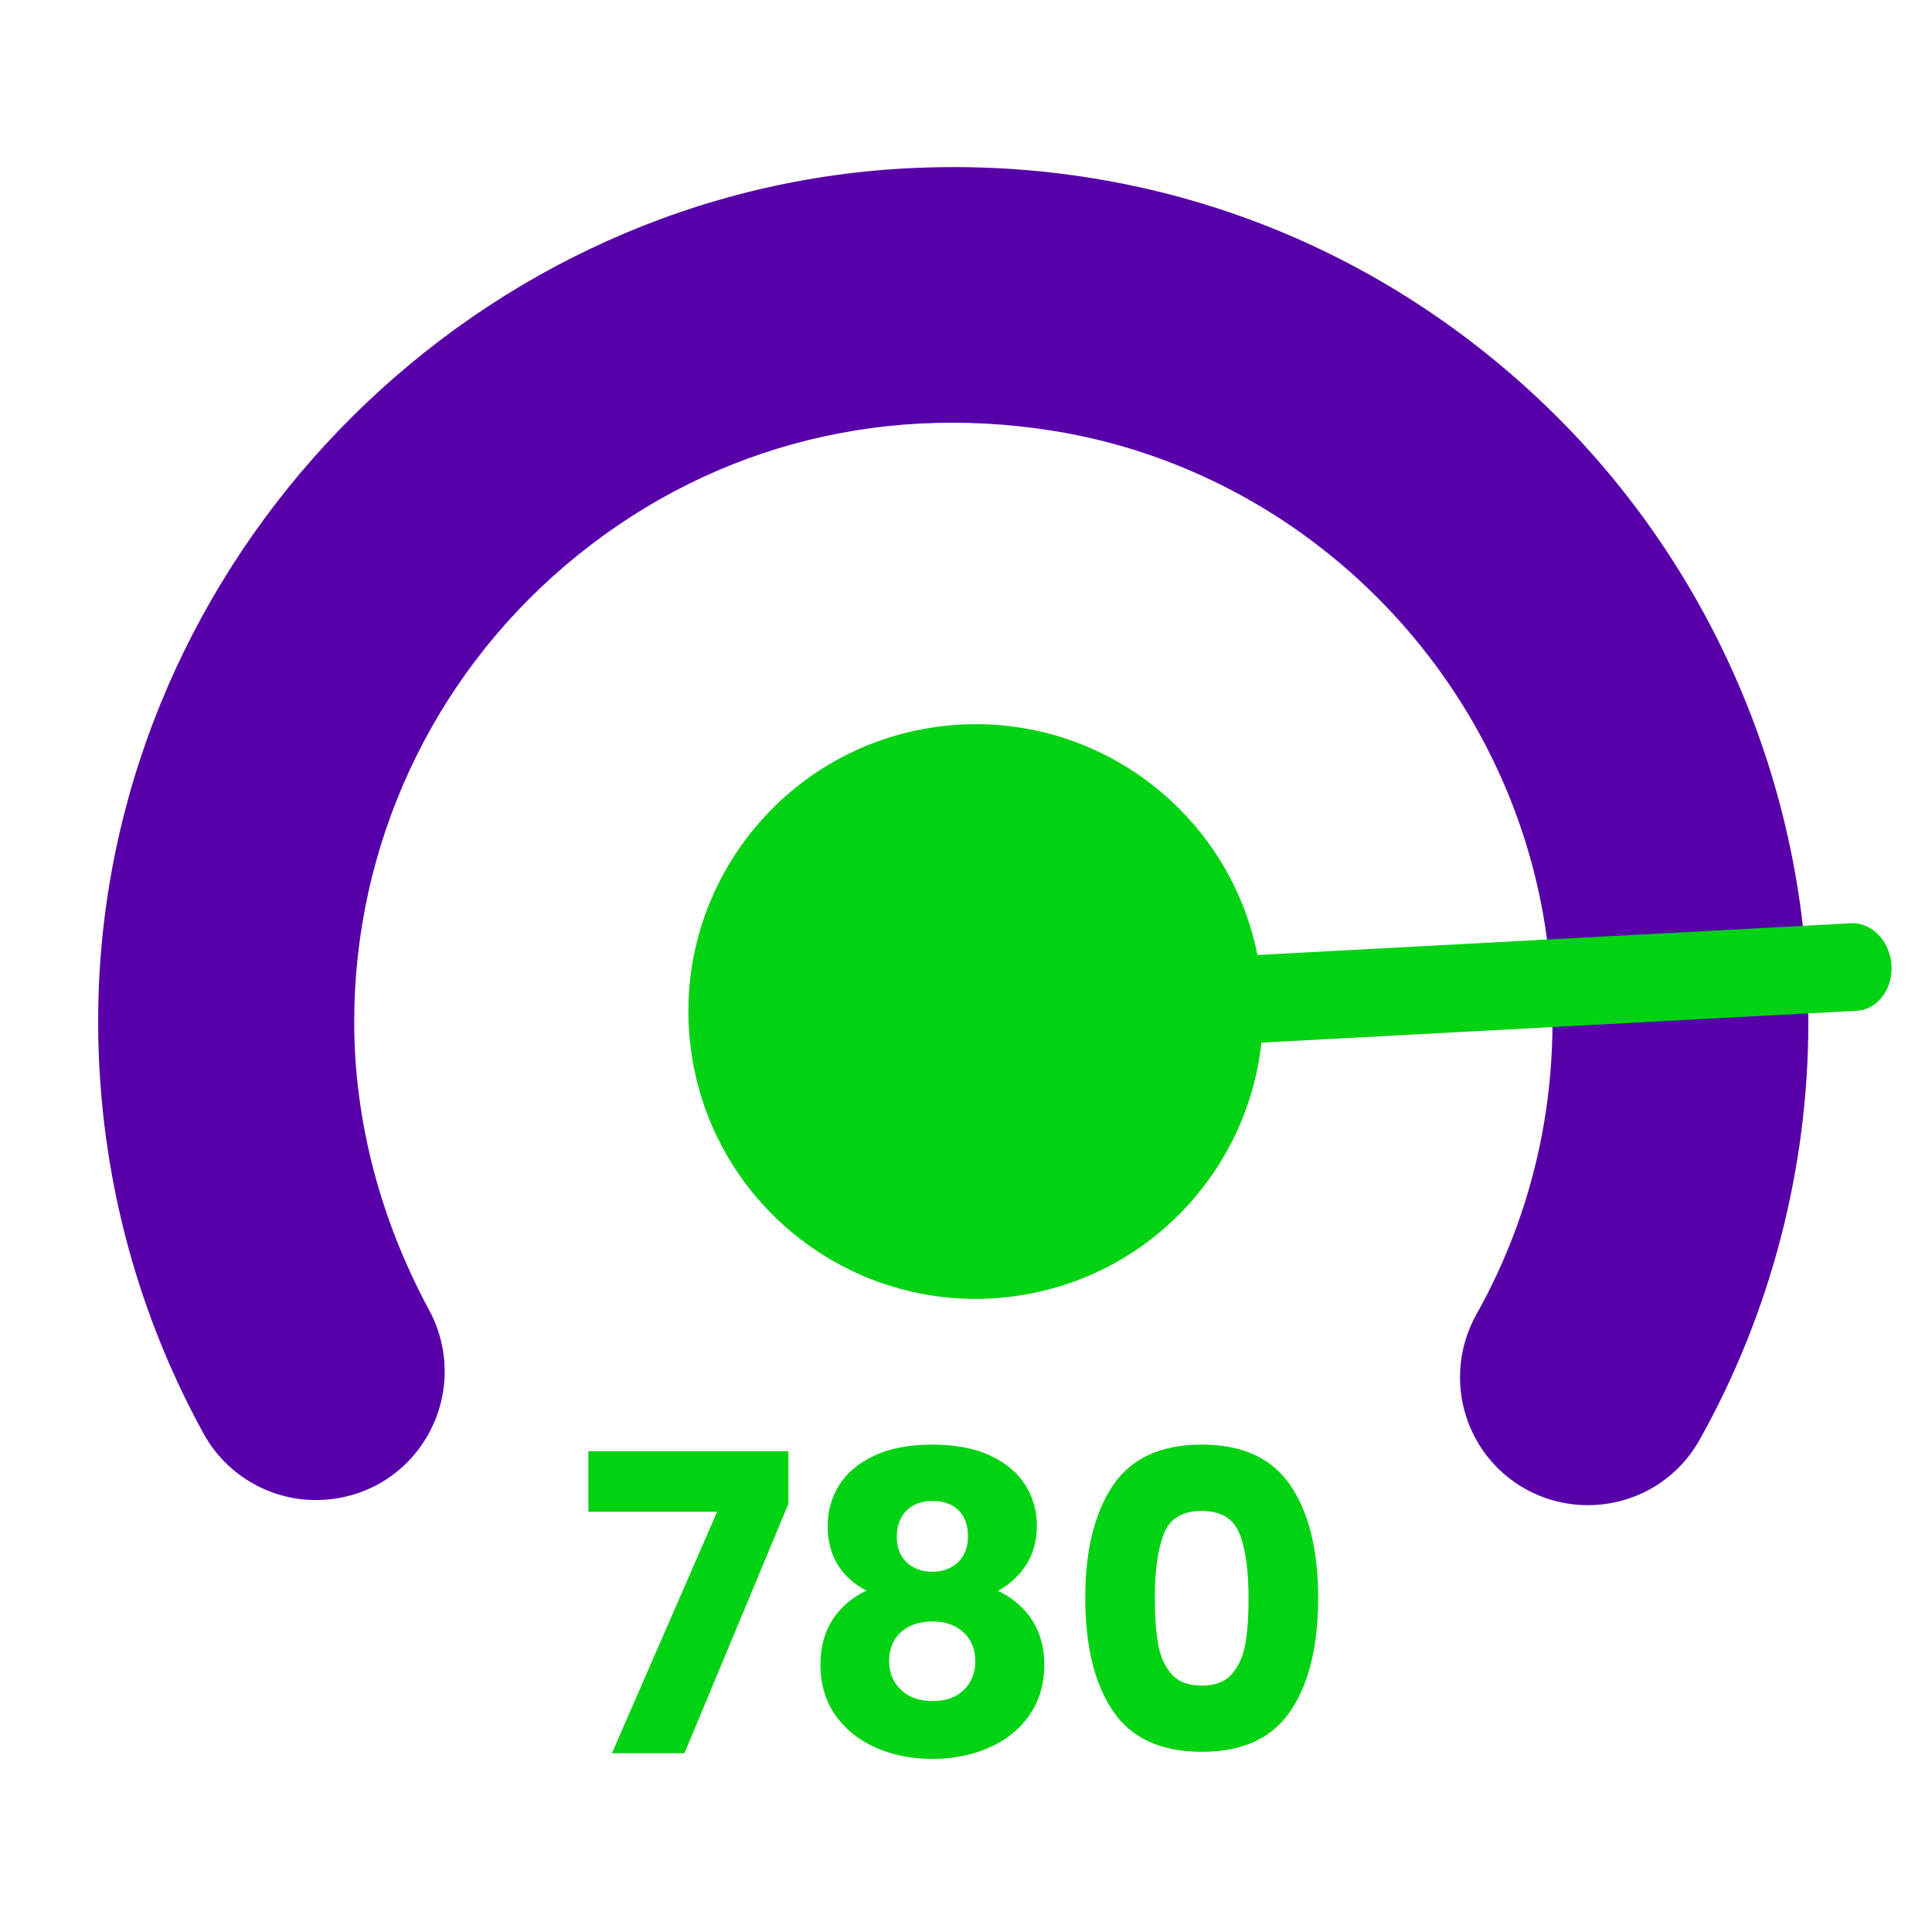
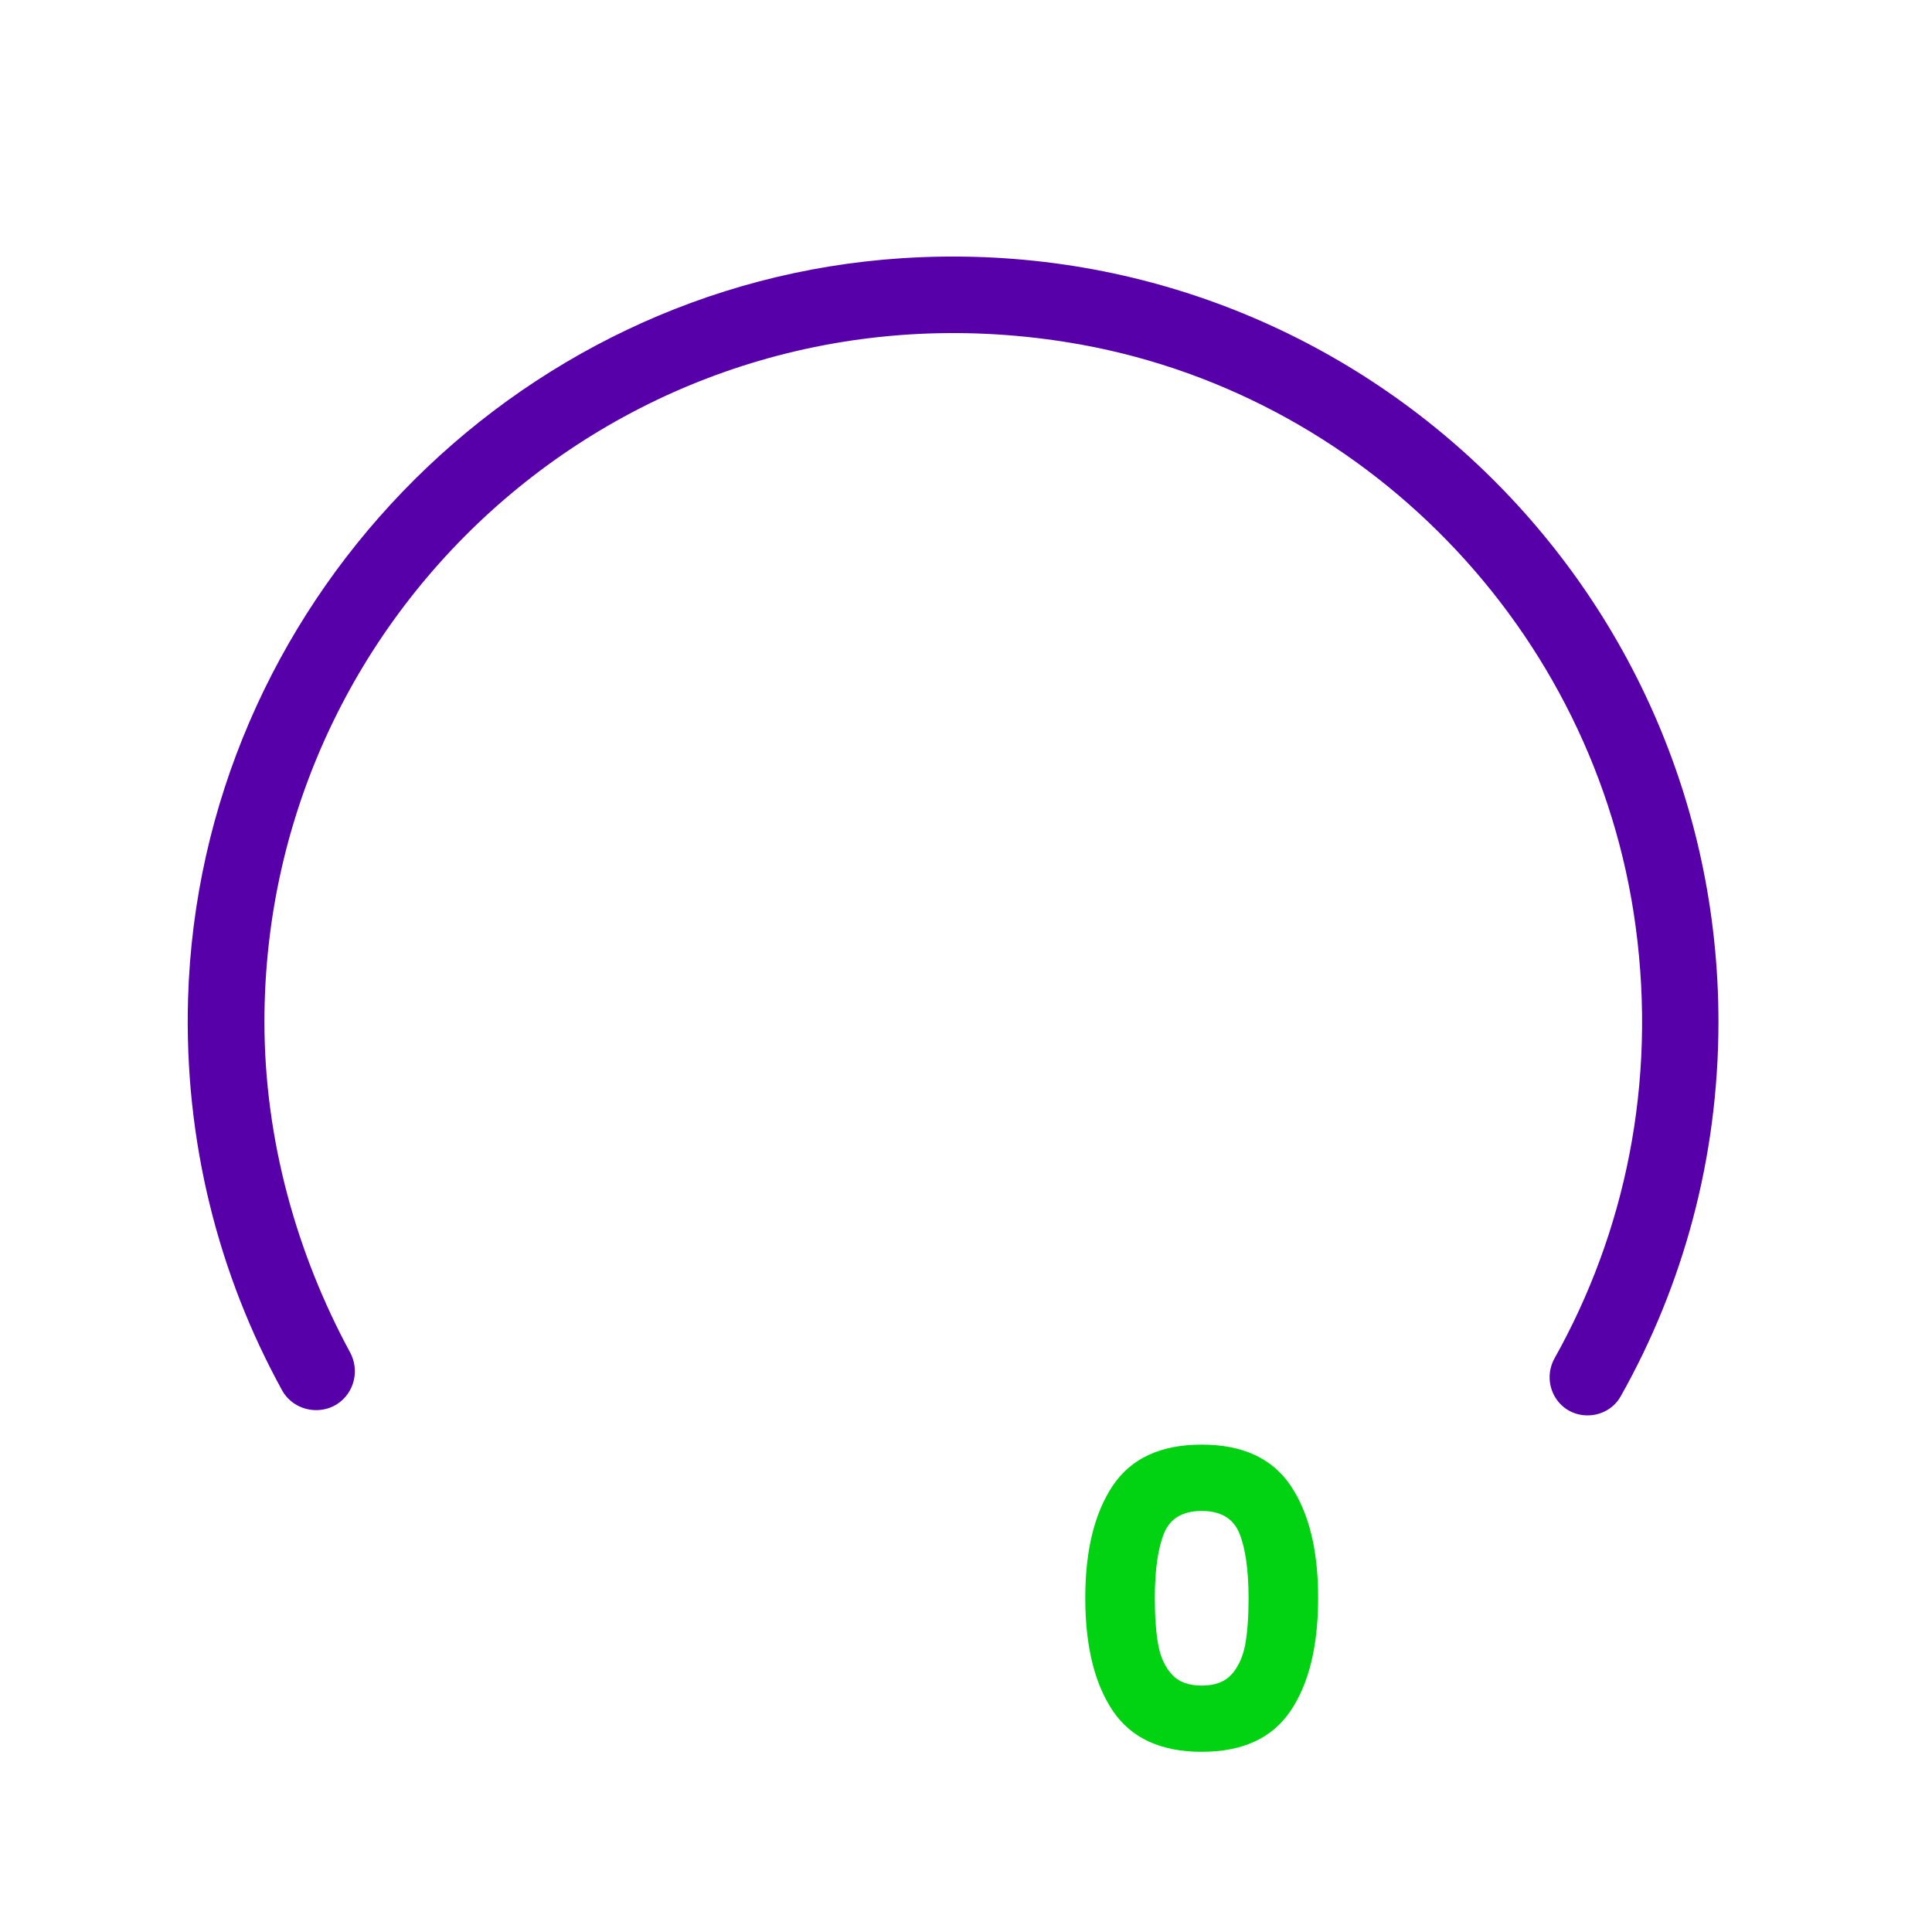
<svg xmlns="http://www.w3.org/2000/svg" id="Layer_1" x="0px" y="0px" viewBox="0 0 150 150" style="enable-background:new 0 0 150 150;" xml:space="preserve">
  <style type="text/css">	.st0{fill:#01D211;}	.st1{fill:#5700AA;}	.st2{fill:none;stroke:#D29E4A;stroke-miterlimit:10;}	.st3{fill:#FFFFFF;}	.st4{fill-rule:evenodd;clip-rule:evenodd;fill:#01D211;}	.st5{fill-rule:evenodd;clip-rule:evenodd;fill:#5700AA;}</style>
  <g>
    <g>
      <g>
-         <path class="st0" d="M61.21,116.76l-8.07,19.36h-5.63l8.17-18.75h-10v-4.7h15.53V116.76z" />
-       </g>
+         </g>
      <g>
-         <path class="st0" d="M64.26,118.46c0-1.16,0.3-2.21,0.9-3.17c0.6-0.95,1.51-1.71,2.73-2.28c1.22-0.57,2.72-0.85,4.5-0.85    s3.27,0.28,4.49,0.85c1.21,0.57,2.12,1.33,2.72,2.28c0.6,0.95,0.9,2.01,0.9,3.17c0,1.16-0.27,2.16-0.82,3.02    c-0.55,0.86-1.28,1.53-2.2,2.03c1.16,0.56,2.05,1.32,2.67,2.3c0.62,0.98,0.93,2.12,0.93,3.42c0,1.52-0.39,2.84-1.16,3.94    c-0.77,1.1-1.82,1.95-3.14,2.52c-1.32,0.58-2.78,0.87-4.39,0.87c-1.61,0-3.07-0.29-4.39-0.87c-1.32-0.58-2.36-1.42-3.14-2.52    c-0.77-1.1-1.16-2.42-1.16-3.94c0-1.33,0.31-2.48,0.93-3.46c0.62-0.98,1.5-1.73,2.64-2.27    C65.27,122.44,64.26,120.75,64.26,118.46z M69.96,126.71c-0.62,0.55-0.93,1.3-0.93,2.27c0,0.9,0.31,1.64,0.92,2.22    c0.61,0.58,1.43,0.87,2.46,0.87c1.03,0,1.84-0.29,2.43-0.87c0.59-0.58,0.88-1.32,0.88-2.22c0-0.94-0.31-1.69-0.92-2.25    c-0.61-0.56-1.41-0.84-2.4-0.84C71.39,125.89,70.58,126.16,69.96,126.71z M74.41,117.25c-0.5-0.48-1.17-0.72-2.01-0.72    c-0.84,0-1.51,0.25-2.01,0.74c-0.5,0.49-0.76,1.18-0.76,2.06c0,0.84,0.26,1.49,0.77,1.98c0.51,0.48,1.18,0.72,1.99,0.72    s1.48-0.25,1.99-0.74c0.51-0.49,0.77-1.16,0.77-1.99C75.16,118.42,74.91,117.74,74.41,117.25z" />
-       </g>
+         </g>
      <g>
        <path class="st0" d="M86.4,115.34c1.43-2.12,3.72-3.18,6.9-3.18c3.17,0,5.47,1.06,6.9,3.18c1.43,2.12,2.14,5.03,2.14,8.71    c0,3.73-0.71,6.66-2.14,8.78c-1.43,2.12-3.72,3.18-6.9,3.18c-3.17,0-5.47-1.06-6.9-3.18c-1.43-2.12-2.14-5.05-2.14-8.78    C84.26,120.37,84.98,117.46,86.4,115.34z M96.23,119.06c-0.47-1.17-1.45-1.75-2.93-1.75c-1.48,0-2.46,0.58-2.93,1.75    c-0.47,1.17-0.71,2.84-0.71,5c0,1.46,0.09,2.66,0.26,3.62c0.17,0.95,0.52,1.72,1.05,2.31c0.53,0.59,1.3,0.88,2.33,0.88    c1.03,0,1.8-0.29,2.33-0.88c0.52-0.59,0.87-1.36,1.05-2.31c0.17-0.95,0.26-2.16,0.26-3.62C96.93,121.89,96.7,120.22,96.23,119.06    z" />
      </g>
    </g>
    <g>
      <path class="st1" d="M120.71,105.43c5.43-9.7,7.93-21.27,6.28-33.5c-3.09-23.03-21.18-41.68-44.13-45.36   C49.41,21.21,20.53,46.9,20.53,79.34c0,9.15,2.52,18.03,6.64,25.64c1.07,1.98-0.23,4.39-2.48,4.5h0   c-1.14,0.05-2.23-0.53-2.78-1.52c-4.94-8.98-7.63-19.38-7.31-30.43c0.9-30.34,25.1-55.49,55.39-57.48   c34.63-2.27,63.43,25.15,63.43,59.29c0,10.56-2.75,20.48-7.59,29.07c-0.58,1.04-1.75,1.6-2.93,1.46h0   C120.79,109.62,119.66,107.29,120.71,105.43z" />
-       <path class="st1" d="M123.29,116.86c-0.4,0-0.8-0.02-1.2-0.07c-3.29-0.4-6.15-2.39-7.65-5.34c-1.51-2.97-1.44-6.5,0.2-9.42   c4.95-8.84,6.83-18.93,5.46-29.17c-2.69-20.01-18.45-36.22-38.33-39.41c-13.91-2.23-27.37,1.49-37.91,10.48   c-10.4,8.86-16.36,21.77-16.36,35.42c0,7.6,2.01,15.32,5.8,22.33c1.66,3.06,1.63,6.7-0.07,9.72c-1.69,3-4.75,4.88-8.2,5.05   c-3.8,0.2-7.4-1.83-9.21-5.12c-5.7-10.35-8.52-22.1-8.17-33.99c1-33.8,28.19-62.01,61.89-64.22c18.6-1.21,36.29,5.09,49.84,17.78   c13.36,12.51,21.02,30.17,21.02,48.46c0,11.38-2.93,22.61-8.48,32.49C130.15,114.97,126.85,116.86,123.29,116.86z" />
    </g>
    <g>
      <g>
-         <path class="st0" d="M53.58,80.96c-1.34-12.25,7.51-23.26,19.75-24.6c12.25-1.34,23.26,7.51,24.6,19.75    c1.34,12.25-7.51,23.26-19.75,24.6S54.92,93.21,53.58,80.96z" />
-       </g>
+         </g>
      <g>
-         <path class="st4" d="M146.84,74.76L146.84,74.76c0.2,1.87-0.94,3.53-2.56,3.71l-48.97,2.62c-1.62,0.18-3.09-1.2-3.3-3.07l0,0    c-0.2-1.87,0.94-3.53,2.56-3.71l48.97-2.62C145.16,71.51,146.63,72.88,146.84,74.76z" />
-       </g>
+         </g>
    </g>
  </g>
</svg>